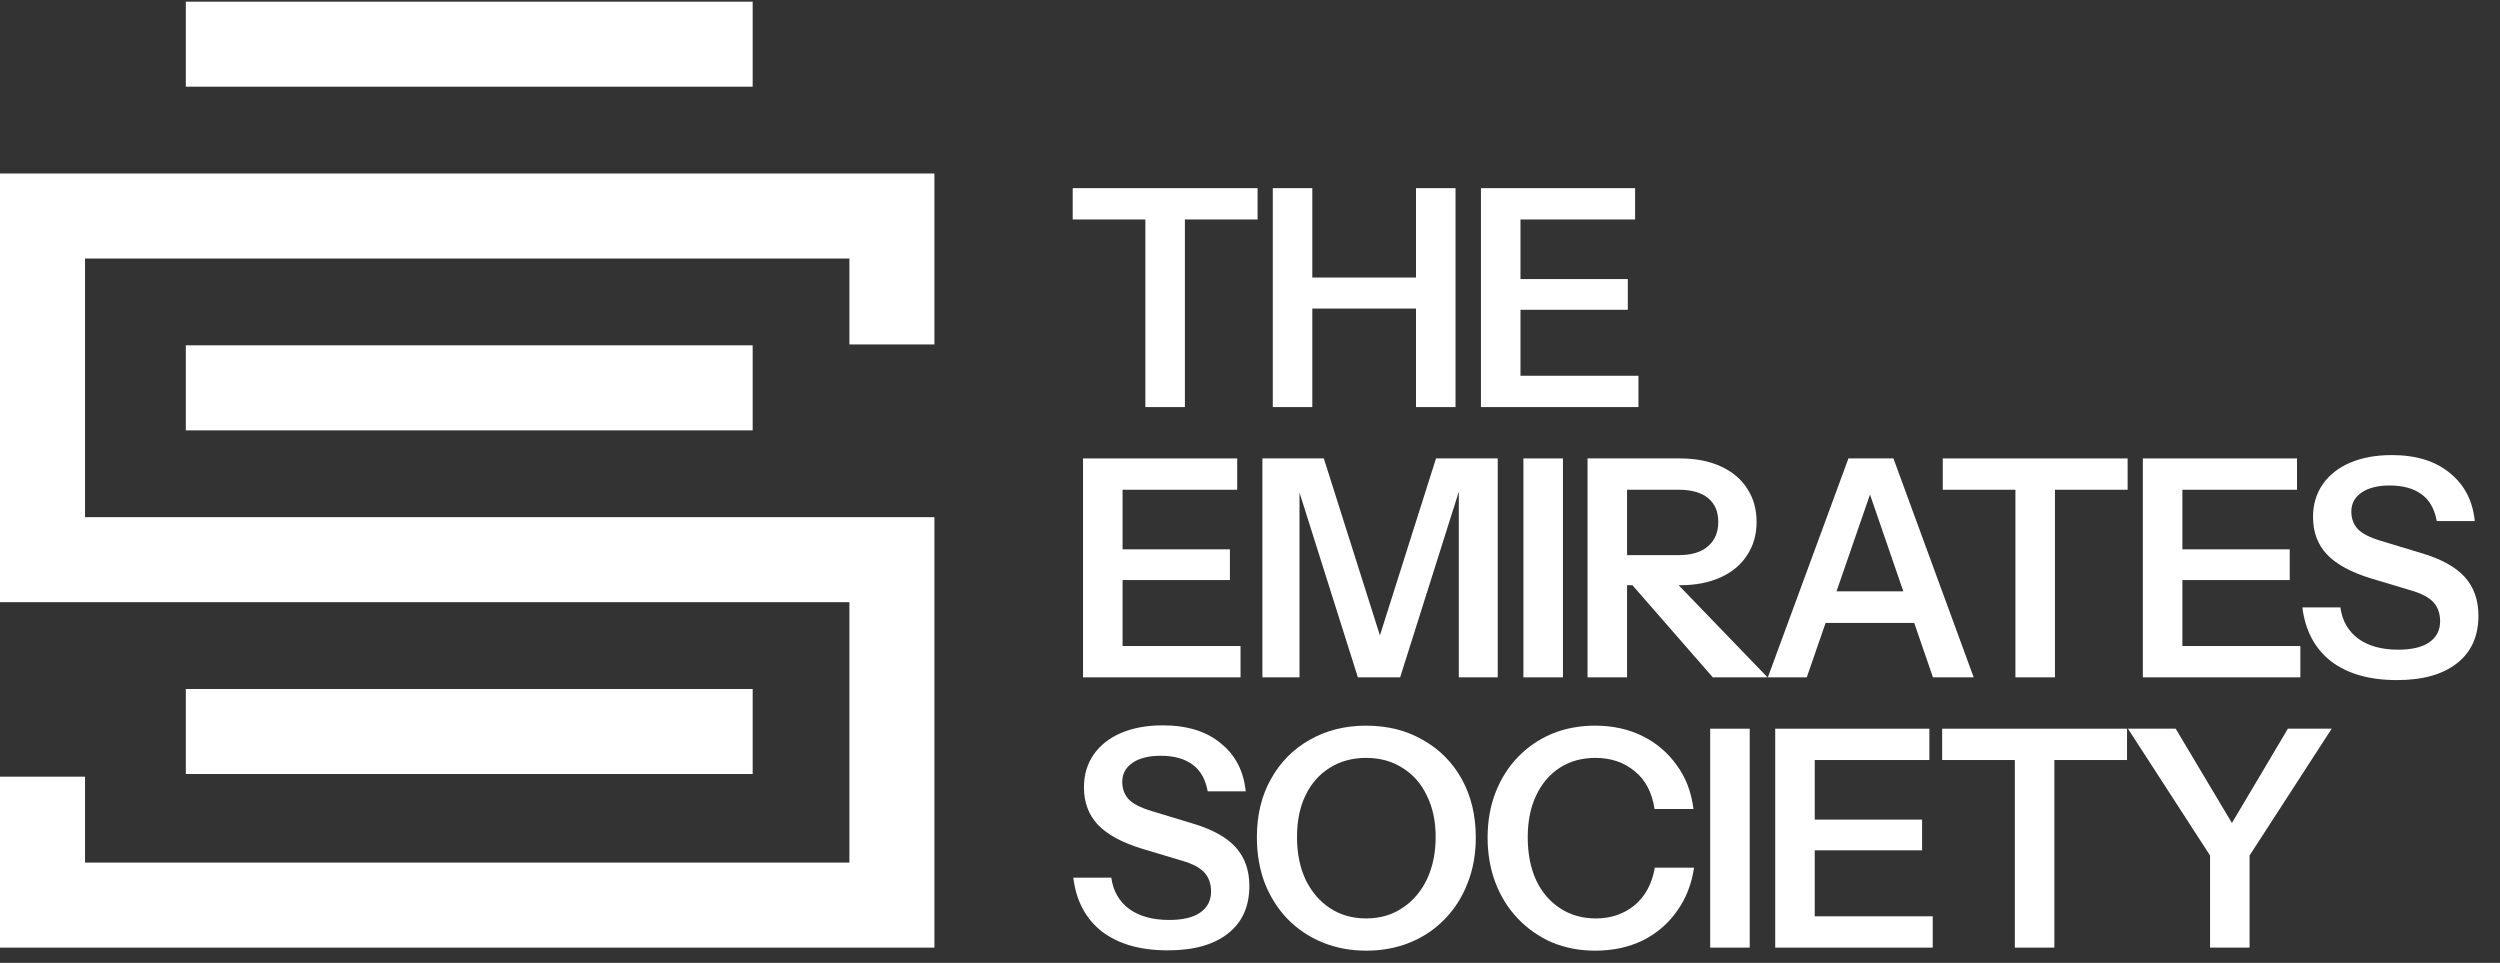
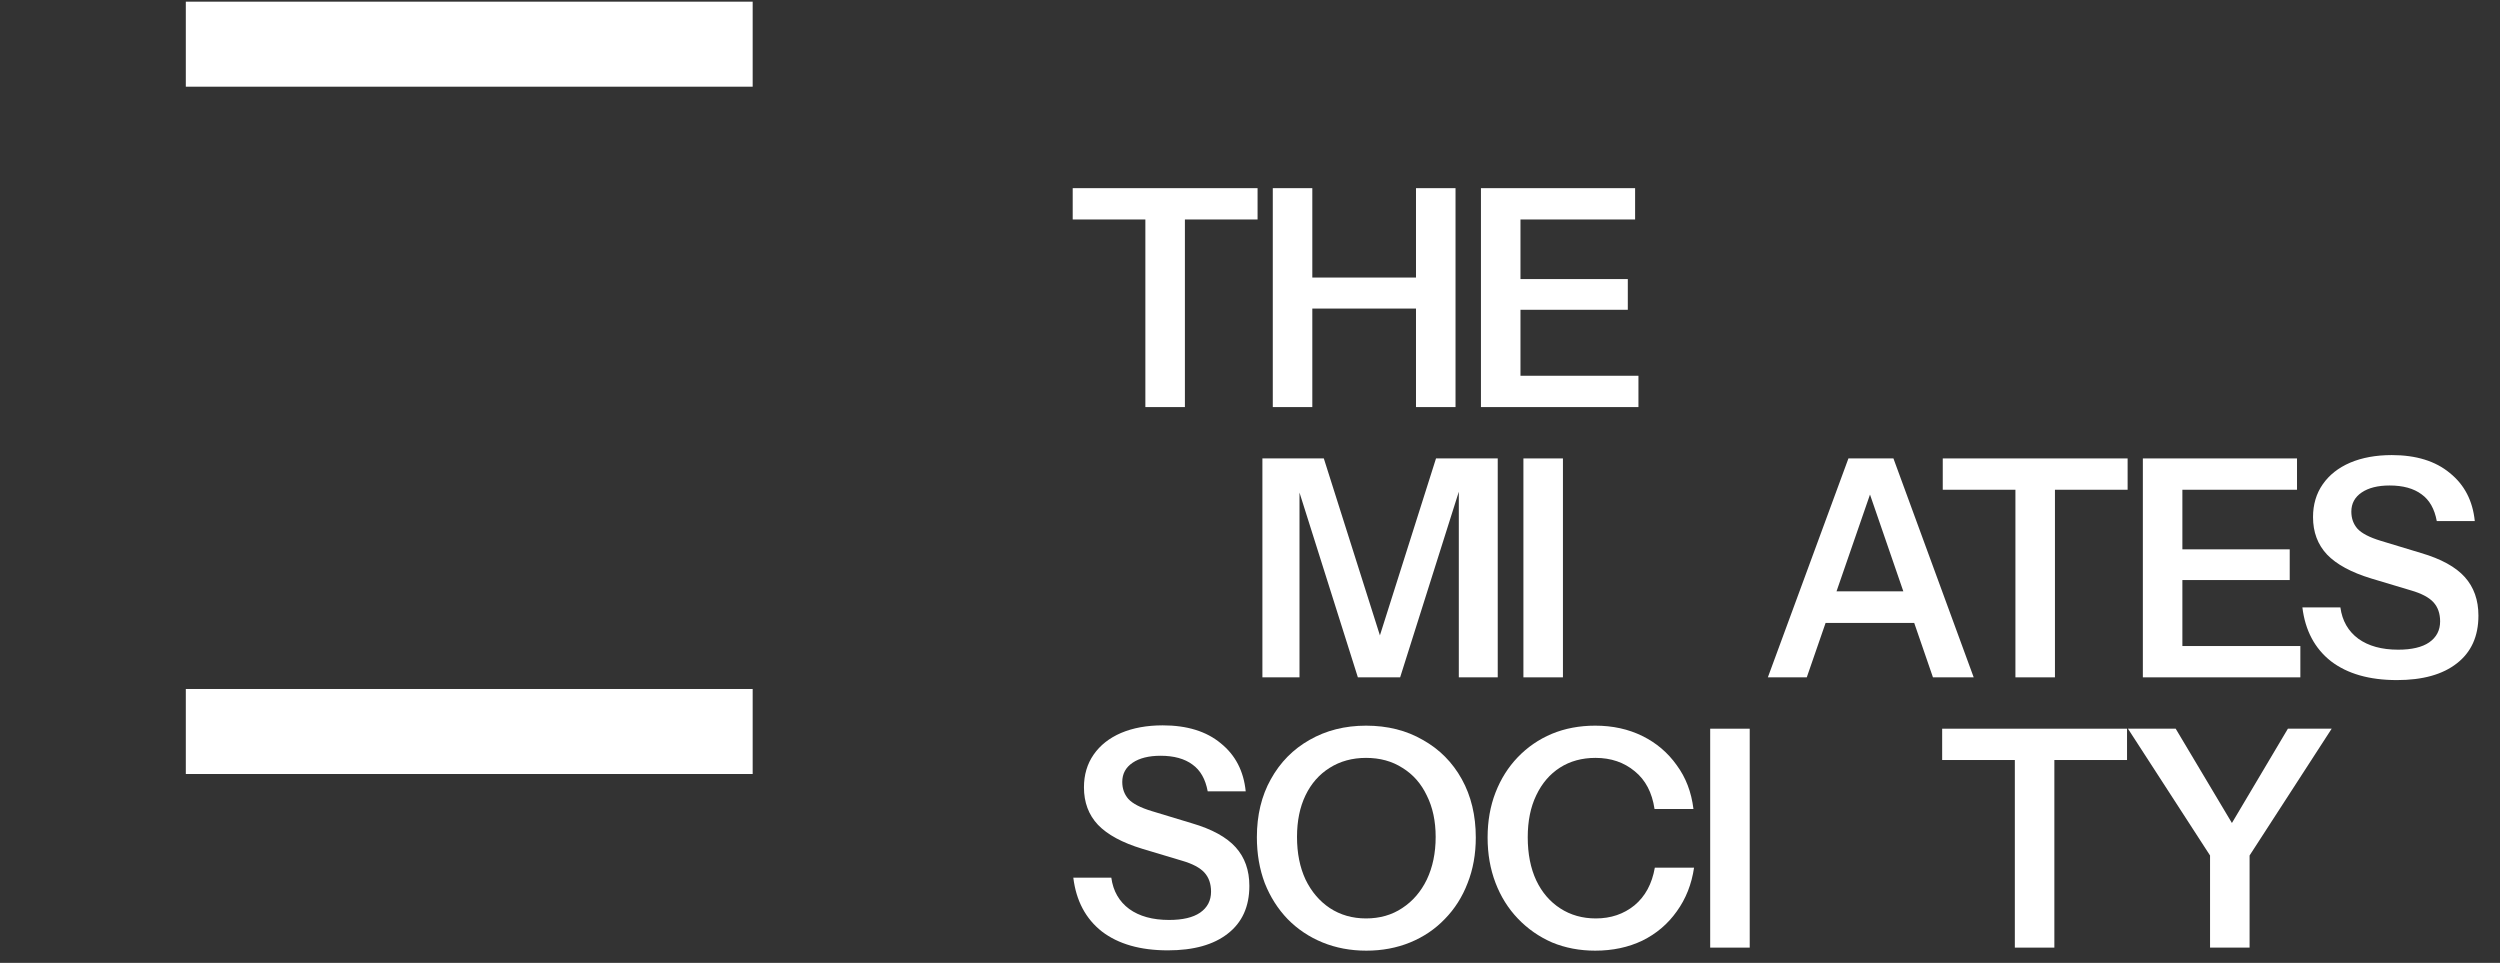
<svg xmlns="http://www.w3.org/2000/svg" width="148" height="57" viewBox="0 0 148 57" fill="none">
  <rect x="0" y="0" width="148" height="57" fill="#333333" stroke="none" />
-   <path fill-rule="evenodd" clip-rule="evenodd" d="M0 10.271H55.318V20.391H50.285V15.305H5.034V30.616H55.318V56.099H0V45.979H5.034V51.065H50.285V35.649H0V10.271Z" fill="white" />
  <path fill-rule="evenodd" clip-rule="evenodd" d="M44.558 5.132H11V0.099H44.558V5.132Z" fill="white" />
-   <path fill-rule="evenodd" clip-rule="evenodd" d="M44.558 25.477H11V20.443H44.558V25.477Z" fill="white" />
  <path fill-rule="evenodd" clip-rule="evenodd" d="M44.558 45.821H11V40.788H44.558V45.821Z" fill="white" />
  <path d="M67.806 24.099V12.993H63.504V11.139H74.448V12.993H70.146V24.099H67.806Z" fill="white" />
  <path d="M75.349 24.099V11.139H77.689V24.099H75.349ZM83.827 24.099V11.139H86.167V24.099H83.827ZM76.465 16.431H84.889V18.267H76.465V16.431Z" fill="white" />
  <path d="M87.672 24.099V11.139H90.012V24.099H87.672ZM88.788 24.099V22.245H96.996V24.099H88.788ZM88.788 18.339V16.521H96.366V18.339H88.788ZM88.788 12.993V11.139H96.798V12.993H88.788Z" fill="white" />
-   <path d="M64.116 40.099V27.139H66.456V40.099H64.116ZM65.232 40.099V38.245H73.44V40.099H65.232ZM65.232 34.339V32.521H72.81V34.339H65.232ZM65.232 28.993V27.139H73.242V28.993H65.232Z" fill="white" />
  <path d="M74.734 40.099V27.139H78.37L82.33 39.631H81.052L85.012 27.139H88.666V40.099H86.362V27.913H86.74L82.888 40.099H80.386L76.57 28.021H76.93V40.099H74.734Z" fill="white" />
  <path d="M90.186 40.099V27.139H92.526V40.099H90.186Z" fill="white" />
-   <path d="M93.982 40.099V27.139H99.454C100.378 27.139 101.182 27.295 101.866 27.607C102.55 27.919 103.072 28.357 103.432 28.921C103.804 29.485 103.99 30.145 103.99 30.901C103.99 31.645 103.804 32.299 103.432 32.863C103.072 33.427 102.55 33.865 101.866 34.177C101.182 34.489 100.378 34.645 99.454 34.645H95.818V32.863H99.382C100.138 32.863 100.714 32.689 101.11 32.341C101.518 31.993 101.722 31.513 101.722 30.901C101.722 30.289 101.524 29.821 101.128 29.497C100.732 29.161 100.15 28.993 99.382 28.993H96.322V40.099H93.982ZM101.398 40.099L95.62 33.475H98.248L104.638 40.099H101.398Z" fill="white" />
  <path d="M104.657 40.099L109.427 27.139H111.443L106.961 40.099H104.657ZM114.431 40.099L109.967 27.139H112.091L116.843 40.099H114.431ZM107.123 35.005H114.215V36.877H107.123V35.005Z" fill="white" />
  <path d="M119.313 40.099V28.993H115.011V27.139H125.955V28.993H121.653V40.099H119.313Z" fill="white" />
  <path d="M126.857 40.099V27.139H129.197V40.099H126.857ZM127.973 40.099V38.245H136.181V40.099H127.973ZM127.973 34.339V32.521H135.551V34.339H127.973ZM127.973 28.993V27.139H135.983V28.993H127.973Z" fill="white" />
  <path d="M141.899 40.261C140.267 40.261 138.965 39.889 137.993 39.145C137.033 38.389 136.469 37.327 136.301 35.959H138.551C138.659 36.751 139.013 37.369 139.613 37.813C140.213 38.245 140.999 38.461 141.971 38.461C142.775 38.461 143.387 38.317 143.807 38.029C144.239 37.729 144.455 37.315 144.455 36.787C144.455 36.319 144.323 35.941 144.059 35.653C143.795 35.365 143.351 35.131 142.727 34.951L140.387 34.249C139.199 33.889 138.323 33.415 137.759 32.827C137.207 32.239 136.931 31.501 136.931 30.613C136.931 29.869 137.123 29.221 137.507 28.669C137.891 28.117 138.431 27.691 139.127 27.391C139.835 27.091 140.657 26.941 141.593 26.941C143.033 26.941 144.179 27.295 145.031 28.003C145.895 28.699 146.387 29.647 146.507 30.847H144.257C144.125 30.127 143.825 29.599 143.357 29.263C142.889 28.915 142.259 28.741 141.467 28.741C140.771 28.741 140.219 28.879 139.811 29.155C139.403 29.431 139.199 29.809 139.199 30.289C139.199 30.685 139.319 31.021 139.559 31.297C139.811 31.573 140.273 31.813 140.945 32.017L143.321 32.737C144.509 33.085 145.373 33.559 145.913 34.159C146.453 34.759 146.723 35.521 146.723 36.445C146.723 37.669 146.297 38.611 145.445 39.271C144.605 39.931 143.423 40.261 141.899 40.261Z" fill="white" />
  <path d="M69.138 56.261C67.506 56.261 66.204 55.889 65.232 55.145C64.272 54.389 63.708 53.327 63.54 51.959H65.79C65.898 52.751 66.252 53.369 66.852 53.813C67.452 54.245 68.238 54.461 69.21 54.461C70.014 54.461 70.626 54.317 71.046 54.029C71.478 53.729 71.694 53.315 71.694 52.787C71.694 52.319 71.562 51.941 71.298 51.653C71.034 51.365 70.59 51.131 69.966 50.951L67.626 50.249C66.438 49.889 65.562 49.415 64.998 48.827C64.446 48.239 64.17 47.501 64.17 46.613C64.17 45.869 64.362 45.221 64.746 44.669C65.13 44.117 65.67 43.691 66.366 43.391C67.074 43.091 67.896 42.941 68.832 42.941C70.272 42.941 71.418 43.295 72.27 44.003C73.134 44.699 73.626 45.647 73.746 46.847H71.496C71.364 46.127 71.064 45.599 70.596 45.263C70.128 44.915 69.498 44.741 68.706 44.741C68.01 44.741 67.458 44.879 67.05 45.155C66.642 45.431 66.438 45.809 66.438 46.289C66.438 46.685 66.558 47.021 66.798 47.297C67.05 47.573 67.512 47.813 68.184 48.017L70.56 48.737C71.748 49.085 72.612 49.559 73.152 50.159C73.692 50.759 73.962 51.521 73.962 52.445C73.962 53.669 73.536 54.611 72.684 55.271C71.844 55.931 70.662 56.261 69.138 56.261Z" fill="white" />
  <path d="M80.887 56.279C79.951 56.279 79.087 56.117 78.295 55.793C77.503 55.469 76.813 55.007 76.225 54.407C75.649 53.807 75.199 53.099 74.875 52.283C74.563 51.455 74.407 50.549 74.407 49.565C74.407 48.257 74.683 47.111 75.235 46.127C75.787 45.131 76.549 44.357 77.521 43.805C78.505 43.241 79.621 42.959 80.869 42.959C82.141 42.959 83.263 43.241 84.235 43.805C85.219 44.357 85.987 45.131 86.539 46.127C87.091 47.123 87.367 48.275 87.367 49.583C87.367 50.567 87.205 51.467 86.881 52.283C86.569 53.099 86.119 53.807 85.531 54.407C84.955 55.007 84.271 55.469 83.479 55.793C82.687 56.117 81.823 56.279 80.887 56.279ZM80.869 54.371C81.685 54.371 82.399 54.167 83.011 53.759C83.635 53.351 84.121 52.787 84.469 52.067C84.817 51.335 84.991 50.495 84.991 49.547C84.991 48.611 84.817 47.795 84.469 47.099C84.133 46.391 83.653 45.845 83.029 45.461C82.417 45.065 81.697 44.867 80.869 44.867C80.053 44.867 79.333 45.065 78.709 45.461C78.097 45.845 77.623 46.385 77.287 47.081C76.951 47.777 76.783 48.599 76.783 49.547C76.783 50.507 76.951 51.347 77.287 52.067C77.635 52.787 78.115 53.351 78.727 53.759C79.351 54.167 80.065 54.371 80.869 54.371Z" fill="white" />
  <path d="M94.438 56.279C93.514 56.279 92.662 56.117 91.882 55.793C91.114 55.457 90.442 54.989 89.866 54.389C89.29 53.789 88.846 53.081 88.534 52.265C88.222 51.449 88.066 50.555 88.066 49.583C88.066 48.611 88.222 47.723 88.534 46.919C88.846 46.115 89.284 45.419 89.848 44.831C90.424 44.231 91.096 43.769 91.864 43.445C92.644 43.121 93.502 42.959 94.438 42.959C95.47 42.959 96.4 43.163 97.228 43.571C98.056 43.979 98.734 44.555 99.262 45.299C99.802 46.031 100.132 46.895 100.252 47.891H97.948C97.804 46.919 97.414 46.175 96.778 45.659C96.142 45.131 95.368 44.867 94.456 44.867C93.652 44.867 92.95 45.059 92.35 45.443C91.75 45.827 91.282 46.373 90.946 47.081C90.61 47.777 90.442 48.605 90.442 49.565C90.442 50.549 90.61 51.401 90.946 52.121C91.282 52.829 91.756 53.381 92.368 53.777C92.98 54.173 93.682 54.371 94.474 54.371C95.362 54.371 96.124 54.113 96.76 53.597C97.396 53.069 97.798 52.325 97.966 51.365H100.288C100.144 52.349 99.802 53.213 99.262 53.957C98.734 54.701 98.056 55.277 97.228 55.685C96.4 56.081 95.47 56.279 94.438 56.279Z" fill="white" />
  <path d="M101.243 56.099V43.139H103.583V56.099H101.243Z" fill="white" />
-   <path d="M105.093 56.099V43.139H107.433V56.099H105.093ZM106.209 56.099V54.245H114.417V56.099H106.209ZM106.209 50.339V48.521H113.787V50.339H106.209ZM106.209 44.993V43.139H114.219V44.993H106.209Z" fill="white" />
  <path d="M119.278 56.099V44.993H114.976V43.139H125.92V44.993H121.618V56.099H119.278Z" fill="white" />
  <path d="M130.835 56.099V50.645L125.975 43.139H128.801L132.761 49.781H131.501L135.443 43.139H138.035L133.175 50.645V56.099H130.835Z" fill="white" />
</svg>